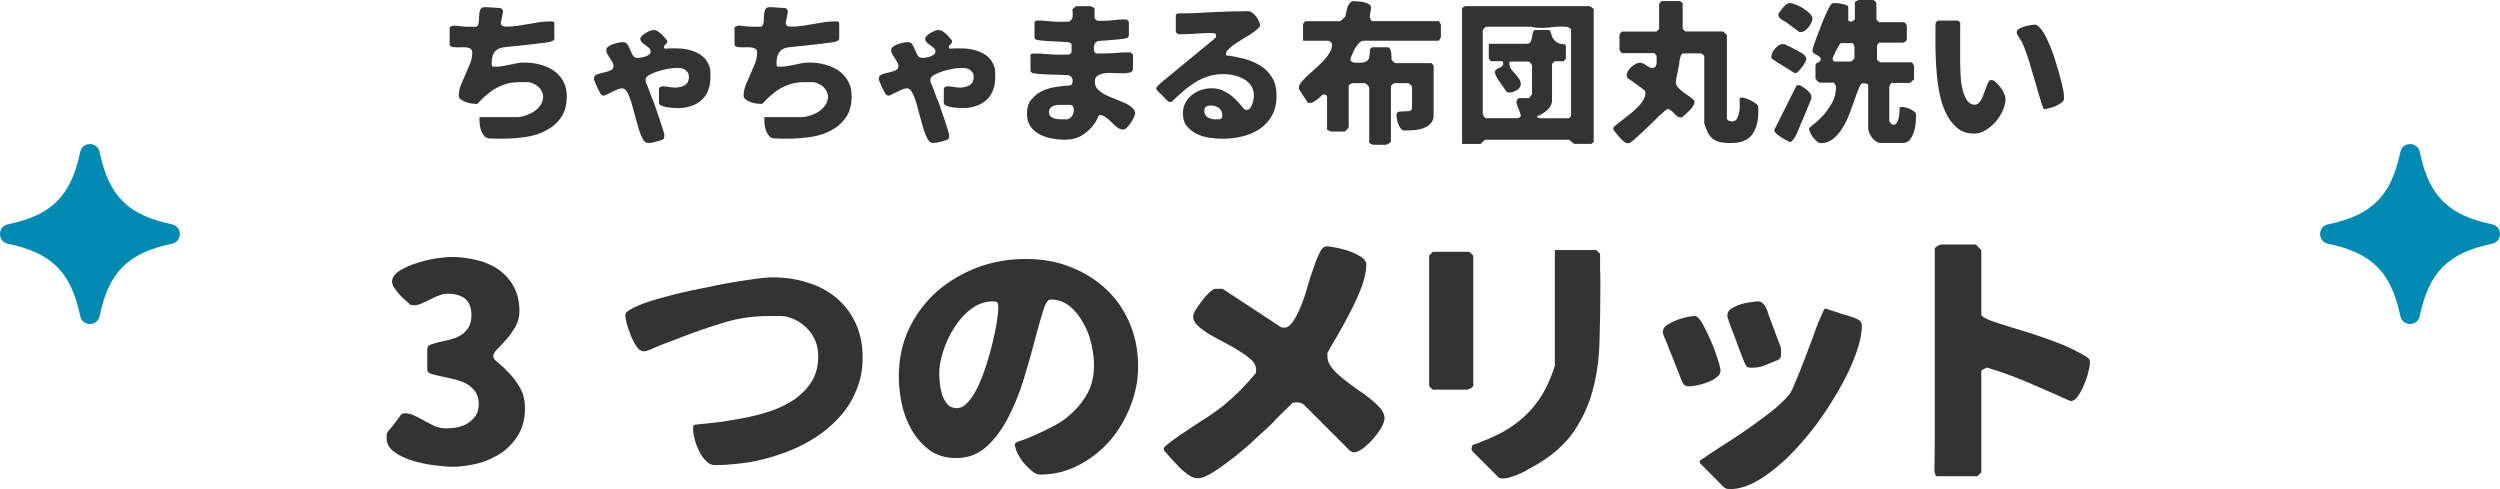
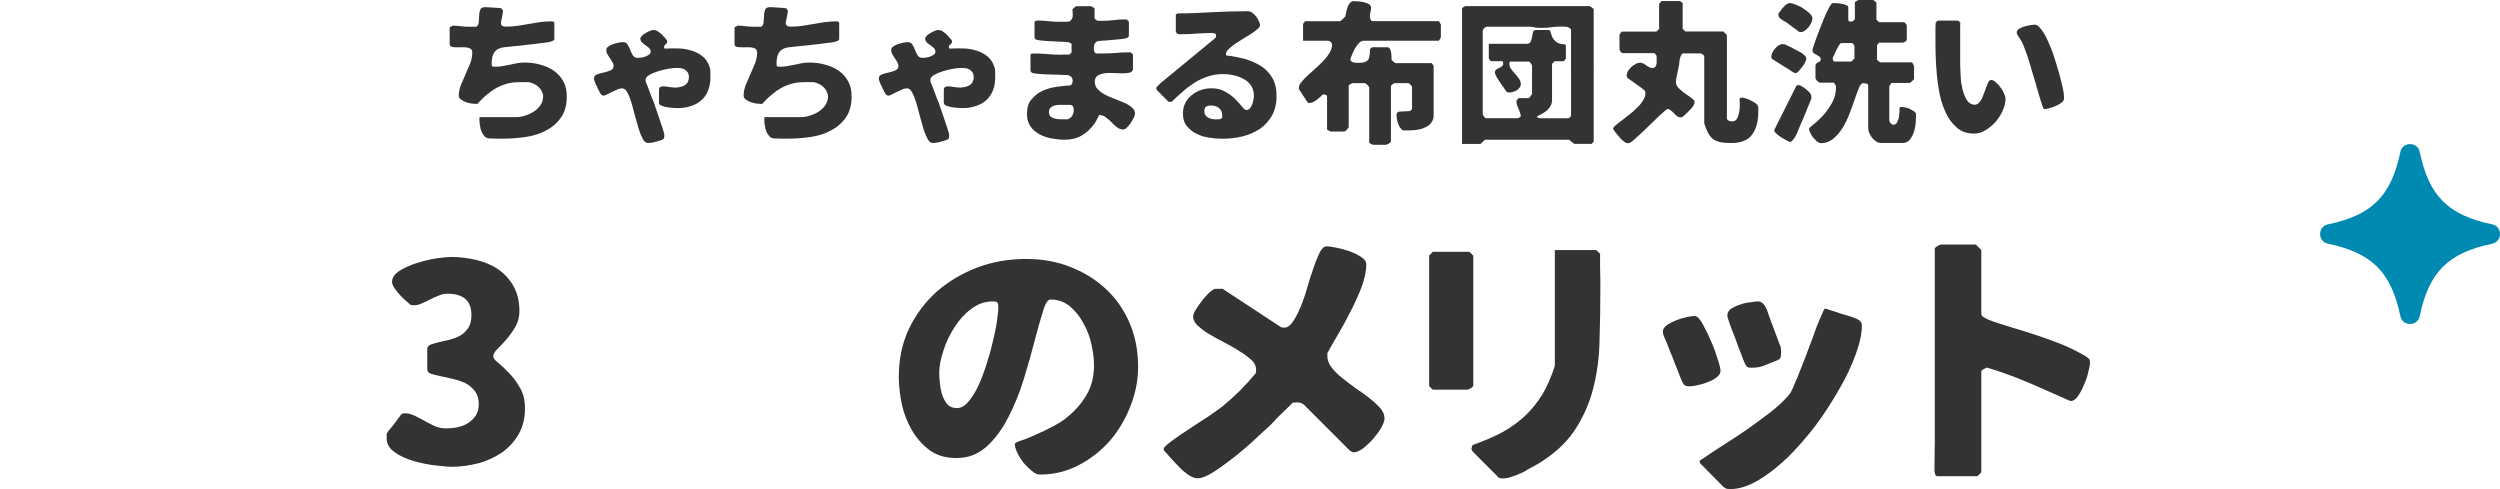
<svg xmlns="http://www.w3.org/2000/svg" viewBox="0 0 445.93 87.25">
  <defs>
    <style>.d{fill:#008ab2;}.e{fill:#333;}</style>
  </defs>
  <g id="a" />
  <g id="b">
    <g id="c">
      <g>
        <g>
          <path class="e" d="M85.51,21.08c0-.14,.05-.19,.19-.19h6.4c.49,0,1.02-.08,1.59-.28,.55-.16,1.07-.41,1.54-.71,.47-.3,.85-.69,1.18-1.15,.3-.47,.47-.96,.47-1.51,0-.33-.08-.63-.22-.91-.14-.3-.33-.55-.55-.77s-.47-.41-.77-.55c-.28-.14-.58-.25-.85-.33-.08,0-.19-.03-.33-.03h-1.32c-.88,0-1.65,.08-2.34,.25-.66,.19-1.32,.44-1.92,.77s-1.18,.74-1.73,1.21c-.58,.47-1.13,1.02-1.7,1.65h-.27c-.19,0-.44-.03-.77-.06-.33-.05-.66-.14-.99-.25-.33-.11-.63-.27-.91-.47-.25-.19-.38-.41-.38-.69,0-.63,.14-1.26,.38-1.9,.28-.66,.55-1.29,.83-1.92,.27-.66,.55-1.29,.82-1.92,.25-.63,.38-1.29,.38-1.98,0-.3-.11-.52-.3-.63-.19-.14-.44-.22-.74-.25-.3-.03-.63-.05-.99-.03s-.66,.03-.96,0c-.33,0-.55-.03-.74-.11-.19-.08-.3-.22-.3-.44v-2.94c0-.08,.11-.14,.27-.22,.19-.08,.28-.14,.28-.14h.08c.47,0,.96,.03,1.43,.11,.47,.05,.93,.08,1.4,.08h1.29c.28-.16,.41-.47,.44-.85,.03-.38,.05-.8,.08-1.18,0-.38,.08-.71,.19-1.02,.11-.28,.36-.44,.8-.44h.33c.08,0,.25,.03,.49,.03,.25,.03,.5,.03,.77,.05,.28,.03,.55,.03,.77,.05,.25,.03,.44,.03,.52,.05,.11,.06,.19,.14,.27,.25,.08,.14,.11,.25,.11,.38,0,.05,0,.08-.03,.08,0,.08-.03,.19-.06,.38-.03,.17-.05,.33-.11,.55-.03,.19-.05,.36-.11,.55-.03,.17-.05,.27-.08,.36,0,.33,.11,.55,.3,.63,.19,.08,.38,.11,.66,.11,.66,0,1.35-.05,2.01-.14,.66-.11,1.32-.22,1.98-.33,.66-.11,1.32-.22,1.98-.33,.66-.08,1.32-.14,1.98-.14,.11,0,.22,0,.38,.03,.17,.03,.25,.14,.25,.36v2.75c0,.14-.11,.27-.36,.36-.22,.11-.47,.19-.74,.22-.27,.05-.52,.08-.74,.11-.25,0-.36,.03-.36,.03-.22,.03-.55,.08-1.04,.14-.49,.05-.99,.11-1.51,.17-.52,.05-1.02,.11-1.48,.17-.47,.03-.74,.05-.91,.08-.66,.08-1.24,.14-1.73,.19-.49,.05-.93,.17-1.26,.38-.33,.19-.6,.5-.77,.88-.19,.41-.28,.99-.28,1.76,0,.25,.06,.38,.14,.41,.11,.03,.28,.05,.5,.05,.44,0,.88-.03,1.29-.11,.44-.08,.88-.16,1.32-.25,.44-.11,.85-.19,1.29-.27,.44-.08,.88-.11,1.35-.11,.93,0,1.84,.11,2.75,.36,.93,.25,1.73,.6,2.45,1.1,.69,.49,1.26,1.1,1.68,1.87,.44,.77,.63,1.68,.63,2.72,0,1.54-.36,2.8-1.04,3.76-.69,.99-1.59,1.76-2.67,2.31-1.07,.58-2.28,.96-3.6,1.15-1.35,.19-2.61,.3-3.88,.3h-1.29c-.27,0-.52,0-.77-.03h-.49c-.36,0-.69-.14-.91-.36-.22-.25-.41-.55-.58-.91-.14-.36-.22-.74-.27-1.13-.06-.38-.08-.71-.08-1.02v-.25Z" />
          <path class="e" d="M110.56,15.8c-.11,.05-.25,.08-.41,.14-.08,.06-.25,.11-.47,.22-.22,.11-.47,.22-.71,.33-.25,.14-.5,.25-.71,.36-.25,.11-.38,.17-.47,.19-.03,.03-.08,.03-.11,.03s-.05,0-.08-.03c-.03,0-.08-.03-.19-.05-.08-.05-.14-.11-.17-.11-.08-.11-.19-.27-.3-.49-.11-.22-.22-.47-.36-.71-.14-.27-.25-.55-.38-.82-.11-.25-.19-.5-.25-.71v-.11c0-.38,.17-.63,.55-.77,.36-.14,.74-.25,1.18-.33s.82-.22,1.21-.38c.36-.14,.55-.41,.55-.8,0-.25-.08-.5-.22-.71-.14-.25-.28-.47-.44-.71-.17-.22-.3-.44-.44-.69-.14-.22-.19-.47-.19-.74,0-.25,.11-.44,.36-.6,.25-.19,.52-.33,.85-.44,.33-.11,.66-.19,.99-.27,.33-.06,.6-.08,.77-.08,.38,0,.66,.14,.83,.44,.19,.3,.33,.6,.47,.96s.28,.66,.47,.96c.19,.3,.47,.44,.85,.44,.11,0,.3,0,.58-.05,.25-.03,.52-.08,.77-.17,.27-.11,.49-.22,.69-.36,.17-.14,.28-.33,.28-.52,0-.25-.11-.47-.28-.66-.19-.16-.41-.33-.63-.49-.25-.17-.47-.33-.63-.5-.19-.19-.3-.41-.3-.66,0-.17,.11-.36,.28-.52,.19-.19,.38-.36,.66-.49,.25-.17,.5-.3,.74-.38,.25-.11,.47-.17,.6-.17,.27,0,.52,.05,.77,.19,.22,.14,.44,.3,.66,.5,.19,.16,.38,.38,.58,.6,.17,.22,.33,.41,.47,.55,.03,.08,.03,.14,.03,.19,0,.22-.08,.38-.3,.55-.19,.14-.27,.33-.27,.55,0,.03,.03,.08,.05,.11,.05,.05,.08,.08,.14,.08,.77-.05,1.57-.05,2.42-.03s1.65,.17,2.39,.41c.77,.25,1.43,.6,2.01,1.1,.58,.52,.99,1.24,1.24,2.17v.27c0,.17,.03,.3,.03,.44v.74c0,.91-.14,1.7-.41,2.36-.27,.69-.66,1.26-1.18,1.73-.52,.47-1.13,.82-1.84,1.04-.69,.25-1.48,.38-2.36,.38-.11,0-.33-.03-.69-.03-.38-.03-.77-.05-1.15-.11-.41-.06-.77-.17-1.07-.28-.33-.14-.47-.3-.47-.52v-2.39c0-.16,.05-.3,.19-.41,.17-.08,.3-.14,.44-.14,.38,0,.77,.03,1.13,.11,.36,.05,.74,.11,1.15,.11,.27,0,.58-.03,.88-.11,.27-.05,.55-.17,.8-.3,.22-.14,.41-.33,.55-.58,.11-.25,.19-.52,.19-.88,0-.3-.05-.58-.19-.8-.14-.22-.3-.38-.52-.52-.19-.14-.44-.22-.69-.27-.25-.03-.52-.05-.8-.05-.3,0-.77,.05-1.4,.14-.63,.11-1.24,.25-1.84,.44-.61,.19-1.13,.41-1.59,.66-.47,.27-.69,.55-.69,.85,0,.19,0,.33,.03,.41,0,.08,.08,.22,.17,.44,.05,.08,.14,.27,.25,.6,.14,.33,.25,.69,.38,1.04,.14,.38,.28,.71,.41,1.04,.14,.33,.22,.52,.25,.6,.08,.19,.19,.55,.36,1.07,.19,.52,.36,1.07,.58,1.68,.19,.58,.36,1.15,.55,1.65,.17,.52,.27,.88,.33,1.1,0,.03,.03,.11,.03,.19v.17c0,.16-.03,.3-.05,.44-.03,.11-.14,.22-.33,.3-.38,.14-.82,.28-1.26,.38-.44,.14-.88,.19-1.32,.19-.33,0-.63-.25-.88-.71-.27-.5-.52-1.1-.74-1.81-.22-.74-.44-1.51-.66-2.34-.22-.82-.41-1.62-.63-2.33-.22-.74-.47-1.35-.74-1.84-.25-.47-.55-.71-.88-.71-.14,0-.28,0-.36,.06Z" />
          <path class="e" d="M136.32,21.08c0-.14,.05-.19,.19-.19h6.4c.49,0,1.02-.08,1.59-.28,.55-.16,1.07-.41,1.54-.71,.47-.3,.85-.69,1.18-1.15,.3-.47,.47-.96,.47-1.51,0-.33-.08-.63-.22-.91-.14-.3-.33-.55-.55-.77s-.47-.41-.77-.55c-.28-.14-.58-.25-.85-.33-.08,0-.19-.03-.33-.03h-1.32c-.88,0-1.65,.08-2.34,.25-.66,.19-1.32,.44-1.92,.77s-1.18,.74-1.73,1.21c-.58,.47-1.13,1.02-1.7,1.65h-.27c-.19,0-.44-.03-.77-.06-.33-.05-.66-.14-.99-.25-.33-.11-.63-.27-.91-.47-.25-.19-.38-.41-.38-.69,0-.63,.14-1.26,.38-1.9,.28-.66,.55-1.29,.83-1.92,.27-.66,.55-1.29,.82-1.92,.25-.63,.38-1.29,.38-1.98,0-.3-.11-.52-.3-.63-.19-.14-.44-.22-.74-.25-.3-.03-.63-.05-.99-.03s-.66,.03-.96,0c-.33,0-.55-.03-.74-.11-.19-.08-.3-.22-.3-.44v-2.94c0-.08,.11-.14,.27-.22,.19-.08,.28-.14,.28-.14h.08c.47,0,.96,.03,1.43,.11,.47,.05,.93,.08,1.4,.08h1.29c.28-.16,.41-.47,.44-.85,.03-.38,.05-.8,.08-1.18,0-.38,.08-.71,.19-1.02,.11-.28,.36-.44,.8-.44h.33c.08,0,.25,.03,.49,.03,.25,.03,.5,.03,.77,.05,.28,.03,.55,.03,.77,.05,.25,.03,.44,.03,.52,.05,.11,.06,.19,.14,.27,.25,.08,.14,.11,.25,.11,.38,0,.05,0,.08-.03,.08,0,.08-.03,.19-.06,.38-.03,.17-.05,.33-.11,.55-.03,.19-.05,.36-.11,.55-.03,.17-.05,.27-.08,.36,0,.33,.11,.55,.3,.63,.19,.08,.38,.11,.66,.11,.66,0,1.35-.05,2.01-.14,.66-.11,1.32-.22,1.98-.33,.66-.11,1.32-.22,1.98-.33,.66-.08,1.32-.14,1.98-.14,.11,0,.22,0,.38,.03,.17,.03,.25,.14,.25,.36v2.75c0,.14-.11,.27-.36,.36-.22,.11-.47,.19-.74,.22-.27,.05-.52,.08-.74,.11-.25,0-.36,.03-.36,.03-.22,.03-.55,.08-1.04,.14-.49,.05-.99,.11-1.51,.17-.52,.05-1.02,.11-1.48,.17-.47,.03-.74,.05-.91,.08-.66,.08-1.24,.14-1.73,.19-.49,.05-.93,.17-1.26,.38-.33,.19-.6,.5-.77,.88-.19,.41-.28,.99-.28,1.76,0,.25,.06,.38,.14,.41,.11,.03,.28,.05,.5,.05,.44,0,.88-.03,1.29-.11,.44-.08,.88-.16,1.32-.25,.44-.11,.85-.19,1.29-.27,.44-.08,.88-.11,1.35-.11,.93,0,1.84,.11,2.75,.36,.93,.25,1.73,.6,2.45,1.1,.69,.49,1.26,1.1,1.68,1.87,.44,.77,.63,1.68,.63,2.72,0,1.54-.36,2.8-1.04,3.76-.69,.99-1.59,1.76-2.67,2.31-1.07,.58-2.28,.96-3.6,1.15-1.35,.19-2.61,.3-3.88,.3h-1.29c-.27,0-.52,0-.77-.03h-.49c-.36,0-.69-.14-.91-.36-.22-.25-.41-.55-.58-.91-.14-.36-.22-.74-.27-1.13-.06-.38-.08-.71-.08-1.02v-.25Z" />
          <path class="e" d="M161.37,15.8c-.11,.05-.25,.08-.41,.14-.08,.06-.25,.11-.47,.22-.22,.11-.47,.22-.71,.33-.25,.14-.5,.25-.71,.36-.25,.11-.38,.17-.47,.19-.03,.03-.08,.03-.11,.03s-.05,0-.08-.03c-.03,0-.08-.03-.19-.05-.08-.05-.14-.11-.17-.11-.08-.11-.19-.27-.3-.49-.11-.22-.22-.47-.36-.71-.14-.27-.25-.55-.38-.82-.11-.25-.19-.5-.25-.71v-.11c0-.38,.17-.63,.55-.77,.36-.14,.74-.25,1.18-.33s.82-.22,1.21-.38c.36-.14,.55-.41,.55-.8,0-.25-.08-.5-.22-.71-.14-.25-.28-.47-.44-.71-.17-.22-.3-.44-.44-.69-.14-.22-.19-.47-.19-.74,0-.25,.11-.44,.36-.6,.25-.19,.52-.33,.85-.44,.33-.11,.66-.19,.99-.27,.33-.06,.6-.08,.77-.08,.38,0,.66,.14,.82,.44,.19,.3,.33,.6,.47,.96s.28,.66,.47,.96c.19,.3,.47,.44,.85,.44,.11,0,.3,0,.58-.05,.25-.03,.52-.08,.77-.17,.27-.11,.49-.22,.69-.36,.17-.14,.28-.33,.28-.52,0-.25-.11-.47-.28-.66-.19-.16-.41-.33-.63-.49-.25-.17-.47-.33-.63-.5-.19-.19-.3-.41-.3-.66,0-.17,.11-.36,.28-.52,.19-.19,.38-.36,.66-.49,.25-.17,.5-.3,.74-.38,.25-.11,.47-.17,.6-.17,.27,0,.52,.05,.77,.19,.22,.14,.44,.3,.66,.5,.19,.16,.38,.38,.58,.6,.17,.22,.33,.41,.47,.55,.03,.08,.03,.14,.03,.19,0,.22-.08,.38-.3,.55-.19,.14-.27,.33-.27,.55,0,.03,.03,.08,.05,.11,.05,.05,.08,.08,.14,.08,.77-.05,1.57-.05,2.42-.03s1.65,.17,2.39,.41c.77,.25,1.43,.6,2.01,1.1,.58,.52,.99,1.24,1.24,2.17v.27c0,.17,.03,.3,.03,.44v.74c0,.91-.14,1.7-.41,2.36-.27,.69-.66,1.26-1.18,1.73-.52,.47-1.13,.82-1.84,1.04-.69,.25-1.48,.38-2.36,.38-.11,0-.33-.03-.69-.03-.38-.03-.77-.05-1.15-.11-.41-.06-.77-.17-1.07-.28-.33-.14-.47-.3-.47-.52v-2.39c0-.16,.05-.3,.19-.41,.17-.08,.3-.14,.44-.14,.38,0,.77,.03,1.13,.11,.36,.05,.74,.11,1.15,.11,.27,0,.58-.03,.88-.11,.27-.05,.55-.17,.8-.3,.22-.14,.41-.33,.55-.58,.11-.25,.19-.52,.19-.88,0-.3-.05-.58-.19-.8-.14-.22-.3-.38-.52-.52-.19-.14-.44-.22-.69-.27-.25-.03-.52-.05-.8-.05-.3,0-.77,.05-1.4,.14-.63,.11-1.24,.25-1.84,.44-.61,.19-1.13,.41-1.59,.66-.47,.27-.69,.55-.69,.85,0,.19,0,.33,.03,.41,0,.08,.08,.22,.17,.44,.05,.08,.14,.27,.25,.6,.14,.33,.25,.69,.38,1.04,.14,.38,.28,.71,.41,1.04,.14,.33,.22,.52,.25,.6,.08,.19,.19,.55,.36,1.07,.19,.52,.36,1.07,.58,1.68,.19,.58,.36,1.15,.55,1.65,.17,.52,.27,.88,.33,1.1,0,.03,.03,.11,.03,.19v.17c0,.16-.03,.3-.05,.44-.03,.11-.14,.22-.33,.3-.38,.14-.82,.28-1.26,.38-.44,.14-.88,.19-1.32,.19-.33,0-.63-.25-.88-.71-.27-.5-.52-1.1-.74-1.81-.22-.74-.44-1.51-.66-2.34-.22-.82-.41-1.62-.63-2.33-.22-.74-.47-1.35-.74-1.84-.25-.47-.55-.71-.88-.71-.14,0-.28,0-.36,.06Z" />
          <path class="e" d="M184,17.75c.5-.66,1.13-1.15,1.87-1.51,.77-.36,1.59-.6,2.5-.74,.88-.14,1.76-.22,2.58-.27,.17-.08,.25-.22,.3-.38,.06-.17,.08-.3,.08-.44,0-.55-.3-.91-.93-1.02-.19,0-.49-.03-.96-.03-.47-.03-.96-.05-1.51-.05-.52-.03-1.04-.05-1.51-.05-.47-.03-.77-.06-.96-.06-.06,0-.17-.03-.3-.03-.14-.03-.27-.03-.41-.05s-.25-.03-.36-.05c-.11-.03-.17-.03-.22-.03-.05-.03-.11-.08-.22-.17-.11-.11-.14-.17-.14-.22v-2.75c0-.19,.06-.3,.22-.33,.17-.03,.28-.03,.38-.03,.8,0,1.62,.03,2.42,.11,.8,.08,1.59,.11,2.42,.11,.11,0,.25,0,.41-.03h1.1l.38-.38v-1.46c0-.08-.08-.17-.28-.25s-.27-.11-.27-.11c-.14-.03-.36-.03-.66-.05-.33,0-.66-.03-.99-.05-.36-.03-.69-.03-.99-.05-.33-.03-.55-.03-.66-.03s-.27,0-.47-.03c-.22-.03-.44-.03-.63-.05-.22-.03-.41-.03-.58-.05-.19-.03-.3-.03-.36-.06-.14-.03-.3-.05-.47-.11-.16-.08-.25-.22-.25-.44V3.85s.05-.03,.14-.08c.08-.05,.17-.08,.22-.08h.05c.06-.03,.08-.03,.11-.03,.63,0,1.26,.03,1.92,.11,.63,.08,1.29,.11,1.95,.11h.91c.19,0,.38,0,.55-.03h.36c.38-.28,.58-.58,.6-.93s0-.8-.05-1.26c.05-.05,.17-.17,.33-.3,.17-.17,.3-.25,.41-.25h2.56s.08,.03,.16,.08c.08,.03,.17,.08,.22,.11,.03,.03,.08,.05,.16,.11,.06,.03,.11,.05,.11,.08v1.81l.44,.38s.17,0,.38,.03h.58c.66,0,1.29-.03,1.92-.11,.63-.08,1.29-.14,1.92-.14,.08,0,.17,0,.3,.03h.22l.36,.36v2.58s-.03,.08-.14,.19c-.11,.11-.17,.17-.22,.17-.05,.03-.19,.05-.47,.11-.3,.03-.49,.08-.63,.08-.17,.03-.44,.05-.82,.08-.36,.03-.77,.05-1.21,.11-.41,.03-.82,.08-1.21,.08-.38,.03-.66,.05-.8,.08-.27,.08-.47,.25-.58,.44-.11,.22-.17,.44-.17,.74,0,.17,0,.36,.06,.55,.03,.22,.14,.38,.33,.47h1.37c.71,0,1.43-.03,2.14-.08,.71-.08,1.4-.11,2.12-.11h.58l.38,.38v2.56c0,.33-.19,.55-.52,.66-.33,.08-.77,.14-1.26,.14s-1.04-.03-1.62-.05c-.58-.03-1.13-.03-1.62,.03-.52,.08-.93,.22-1.29,.44-.33,.22-.5,.58-.5,1.07,0,.52,.17,.99,.52,1.35s.8,.69,1.35,.99c.55,.28,1.13,.52,1.73,.74,.6,.25,1.18,.47,1.73,.71,.55,.25,.99,.52,1.32,.85,.36,.3,.52,.63,.52,1.04,0,.16-.05,.41-.22,.74-.14,.3-.33,.6-.52,.93-.22,.3-.44,.58-.69,.82s-.47,.36-.66,.36c-.41,0-.77-.14-1.13-.41-.33-.25-.66-.55-.96-.88-.33-.33-.66-.63-1.02-.88-.33-.27-.71-.41-1.13-.41-.08,0-.22,.25-.41,.69-.22,.47-.55,.96-1.02,1.51-.47,.55-1.07,1.04-1.84,1.51-.77,.44-1.76,.69-2.94,.69-.74,0-1.51-.08-2.31-.22-.77-.14-1.51-.38-2.17-.74-.66-.36-1.21-.83-1.62-1.4-.41-.6-.63-1.35-.63-2.25,0-1.07,.25-1.92,.77-2.56Zm3.35,2.97c.14,.17,.36,.27,.58,.36,.25,.08,.5,.14,.74,.17,.28,0,.52,.03,.71,.03h1.02c.38-.11,.66-.33,.85-.63,.19-.33,.28-.63,.28-.99,0-.22-.03-.38-.08-.55-.03-.17-.19-.3-.49-.41h-2.06c-.3,.03-.58,.05-.85,.14-.25,.06-.47,.19-.66,.38s-.28,.44-.28,.77,.08,.58,.25,.74Z" />
          <path class="e" d="M211.43,18.36c.27-.55,.66-1.02,1.15-1.4,.47-.38,1.02-.69,1.65-.91s1.26-.3,1.9-.3c.91,0,1.73,.19,2.42,.61,.69,.38,1.29,.82,1.79,1.32s.91,.96,1.21,1.35c.33,.41,.58,.6,.74,.6,.28,0,.47-.11,.66-.3,.16-.22,.3-.44,.41-.71,.11-.27,.17-.55,.22-.85,.05-.28,.08-.52,.08-.71,0-.71-.19-1.32-.52-1.81-.36-.5-.8-.91-1.35-1.18-.55-.3-1.15-.52-1.81-.66-.66-.14-1.24-.19-1.81-.19-.96,0-1.87,.14-2.69,.41-.82,.28-1.62,.63-2.36,1.1-.74,.47-1.46,.99-2.12,1.59-.69,.58-1.35,1.21-2.01,1.84h-.55l-2.01-2.01c-.05-.03-.08-.11-.14-.19-.03-.11-.05-.16-.05-.16,0-.06,.03-.11,.05-.19,.06-.11,.08-.17,.14-.19,.05-.06,.17-.17,.36-.36s.3-.33,.38-.36l9.34-7.69c.17-.14,.27-.25,.33-.3,.03-.05,.06-.19,.06-.36,0-.25-.08-.38-.28-.41s-.41-.05-.6-.05c-.88,0-1.76,.05-2.64,.11-.88,.08-1.76,.11-2.64,.11h-.38c-.17-.03-.25-.03-.27-.03l-.36-.36V2.58l.36-.19c2.01,0,4.09-.08,6.21-.22,2.12-.11,4.23-.17,6.29-.17,.27,0,.52,.08,.74,.25,.25,.17,.47,.36,.66,.61,.19,.22,.36,.49,.49,.77,.14,.3,.22,.55,.28,.77,.03,.22-.11,.47-.38,.71-.28,.27-.66,.55-1.1,.85-.44,.28-.93,.6-1.48,.91-.52,.33-1.04,.66-1.51,.96-.44,.3-.82,.63-1.13,.93-.33,.3-.47,.58-.47,.85,0,.08,0,.17,.03,.28,1.1,.11,2.17,.33,3.24,.6,1.07,.3,2.03,.71,2.91,1.26,.85,.52,1.54,1.24,2.06,2.12,.52,.85,.77,1.95,.77,3.27s-.28,2.53-.82,3.49c-.55,.96-1.29,1.76-2.2,2.39-.93,.6-1.95,1.04-3.1,1.32-1.15,.28-2.34,.41-3.52,.41-.71,0-1.51-.06-2.34-.19-.83-.11-1.59-.33-2.28-.69-.69-.33-1.26-.8-1.73-1.37-.49-.58-.71-1.32-.71-2.25,0-.71,.14-1.35,.44-1.9Zm3.6,2.2c.11,.19,.3,.33,.5,.44,.22,.11,.44,.19,.66,.22,.25,.06,.47,.08,.69,.08,.06,0,.19,0,.38-.03h.36c.19-.08,.3-.17,.36-.3,.03-.14,.03-.25,.03-.41,0-.52-.17-.93-.55-1.26-.36-.3-.8-.47-1.32-.47h-.36c-.19,.03-.3,.03-.36,.06-.3,.11-.47,.25-.52,.41-.05,.16-.08,.36-.08,.6s.08,.47,.22,.66Z" />
          <path class="e" d="M235.93,16.87c-.11,.08-.22,.19-.38,.36l-.58,.5c-.22,.16-.44,.3-.66,.44-.25,.14-.47,.19-.69,.19h-.28s-.08-.08-.17-.22c-.05-.08-.14-.22-.3-.44-.14-.19-.28-.41-.44-.66-.14-.22-.3-.44-.41-.63-.14-.22-.25-.36-.3-.47,0,0-.03-.05-.03-.16v-.19c0-.28,.14-.58,.44-.93,.27-.36,.63-.74,1.07-1.15,.44-.41,.93-.85,1.43-1.29,.52-.47,.99-.91,1.43-1.37,.44-.47,.8-.93,1.1-1.43,.3-.5,.44-.96,.44-1.43,0-.19-.08-.36-.22-.5-.17-.14-.33-.22-.55-.22h-4.4v-3.02l.38-.47h6.21s.08-.03,.17-.11c.08-.06,.17-.11,.22-.17l.28-.28c.14-.17,.25-.25,.27-.27,.05-.19,.11-.44,.17-.74,.05-.3,.14-.6,.22-.91,.11-.3,.25-.55,.44-.77,.19-.22,.41-.33,.69-.33,.17,0,.44,.03,.77,.05,.36,.03,.69,.08,1.02,.14,.36,.08,.66,.22,.91,.36,.25,.17,.38,.36,.38,.6,0,.27-.03,.52-.11,.77-.05,.25-.11,.49-.11,.74,0,.14,.06,.33,.11,.55,.08,.25,.22,.36,.47,.36h11.71s.05,.03,.11,.11c.03,.08,.08,.14,.08,.17,.05,.05,.08,.14,.14,.22,.03,.11,.05,.14,.05,.14v2.2s-.03,.05-.05,.16c-.05,.11-.08,.17-.14,.22,0,.05-.05,.08-.08,.16-.06,.08-.11,.11-.11,.11h-13.36c-.33,0-.63,.14-.88,.44-.27,.28-.49,.6-.71,.96-.19,.38-.38,.74-.5,1.07-.14,.36-.25,.6-.3,.71v.11c0,.19,.05,.33,.19,.41,.11,.11,.25,.17,.41,.19s.33,.05,.49,.05h.47c.44,0,.8-.05,1.04-.14,.22-.08,.41-.22,.55-.38,.14-.19,.22-.44,.25-.74,.05-.3,.08-.69,.08-1.15l.36-.36h2.75c.22,0,.38,.11,.5,.36,.08,.22,.17,.47,.19,.74,.03,.27,.05,.52,.05,.74v.36s.03,.06,.08,.11c.08,.08,.14,.14,.22,.22,.08,.08,.17,.17,.25,.22,.11,.05,.17,.08,.17,.08h6.43l.36,.47v8.79c0,.58-.14,1.04-.47,1.43-.3,.36-.69,.63-1.15,.82-.47,.22-.96,.33-1.51,.41-.52,.05-1.02,.08-1.46,.08h-.91c-.38-.27-.69-.71-.85-1.26-.19-.55-.27-1.04-.27-1.51,0-.33,.17-.52,.44-.58,.3-.03,.6-.05,.93-.05,.36,0,.66-.03,.96-.06,.27-.05,.44-.25,.44-.58v-3.65c0-.14-.08-.28-.28-.47-.16-.17-.3-.27-.47-.27h-2.36c-.08,0-.22,.08-.41,.22-.17,.14-.25,.25-.25,.33v9.89s-.06,.08-.17,.17c-.14,.08-.22,.17-.28,.22-.05,.03-.14,.06-.22,.08-.11,.05-.17,.08-.17,.08h-2.36s-.08-.03-.17-.08c-.08-.03-.16-.06-.22-.08-.03-.03-.08-.08-.17-.11-.05-.06-.11-.08-.11-.08V15.58s-.03-.06-.11-.17c-.05-.08-.11-.17-.16-.19-.06-.08-.14-.17-.25-.25-.11-.08-.22-.14-.3-.14h-2.2s-.05,.03-.14,.08c-.08,.03-.17,.08-.22,.11-.03,.03-.08,.05-.17,.11-.08,.03-.11,.06-.11,.08v7.5s-.05,.05-.11,.17c-.08,.08-.14,.17-.17,.19-.05,.08-.14,.17-.25,.25-.11,.08-.19,.14-.3,.14h-2.39s-.03-.03-.14-.08c-.11-.03-.17-.08-.22-.11s-.11-.05-.17-.08c-.08-.06-.11-.08-.11-.11v-5.85c0-.14-.08-.25-.22-.3-.16-.06-.3-.08-.41-.08-.08,0-.14,0-.19,.03Z" />
          <path class="e" d="M260.8,1.48s.03-.05,.08-.08c.03-.05,.08-.08,.11-.11,.03-.03,.11-.08,.19-.11,.11-.05,.17-.08,.17-.08h22.18c.08,0,.22,.08,.44,.25,.19,.14,.3,.25,.3,.3V25.28l-.38,.38h-3.11l-.91-.74h-14.84c-.08,0-.17,.03-.27,.11-.08,.08-.19,.17-.28,.25-.08,.08-.17,.17-.25,.25-.05,.05-.11,.11-.14,.14h-3.3V1.48Zm4.4,3.3c-.14,0-.3,.08-.47,.25-.16,.19-.25,.33-.25,.47v14.84c0,.08,.08,.25,.22,.44,.14,.19,.25,.3,.33,.3h5.66c.11,0,.22-.06,.36-.14,.14-.11,.22-.19,.22-.3,0-.05,0-.08-.03-.11-.03-.17-.08-.36-.17-.58-.08-.22-.17-.44-.25-.66-.11-.22-.19-.44-.25-.66-.05-.22-.08-.41-.08-.58,0-.05,0-.08,.03-.08,.03-.08,.11-.17,.19-.3,.11-.11,.17-.17,.17-.17h1.84s.03-.05,.14-.16c.08-.14,.17-.22,.22-.3,.03-.03,.08-.08,.14-.19,.05-.08,.05-.17,.05-.17v-4.95c0-.08-.08-.22-.22-.44-.17-.19-.27-.3-.33-.3h-3.3c-.11,0-.16,.05-.19,.14v.22c0,.36,.11,.69,.33,.99,.19,.27,.44,.55,.69,.82,.25,.28,.49,.58,.69,.88,.22,.27,.33,.63,.33,.99,0,.22-.08,.41-.22,.6-.14,.19-.3,.36-.52,.47-.22,.14-.44,.22-.69,.3-.22,.08-.44,.11-.61,.11-.11,0-.19-.03-.27-.05-.05-.03-.17-.05-.27-.14-.06-.11-.19-.3-.41-.6-.22-.3-.44-.63-.69-.99s-.47-.69-.66-1.04c-.17-.33-.28-.58-.28-.77,0-.22,.08-.38,.22-.5,.17-.11,.33-.22,.52-.3,.22-.11,.38-.19,.52-.3,.14-.11,.22-.25,.22-.44,0-.05,0-.14-.03-.27-.03-.14-.08-.19-.17-.19h-2.01l-.36-.47v-2.64h6.76c.36,0,.6-.14,.71-.38s.19-.55,.25-.85c.03-.3,.11-.6,.17-.85,.08-.27,.25-.38,.52-.38h2.2c.22,0,.36,.11,.41,.36s.17,.55,.28,.85c.14,.33,.36,.6,.69,.88,.3,.27,.85,.44,1.57,.47l.19,.19v2.36l-.38,.47h-1.65l-.44,.47v6.4c0,.41-.08,.77-.25,1.07-.17,.3-.38,.58-.63,.8-.25,.22-.55,.41-.85,.61-.33,.16-.63,.33-.93,.47-.03,.03-.03,.05-.03,.08,0,.06,0,.08,.03,.08,.03,.03,.11,.08,.27,.11,.14,.06,.25,.08,.28,.08h4.95c.11,0,.25-.06,.36-.17,.14-.14,.19-.25,.19-.38V5.33c0-.11-.08-.22-.3-.36-.19-.11-.36-.16-.44-.19h-.22c-.11-.03-.22-.03-.36-.03h-.6c-.55,0-1.1,.03-1.62,.11-.52,.08-1.04,.11-1.59,.11-.38,0-.71,0-.99-.03-.3-.03-.63-.08-1.02-.17h-7.89Z" />
          <path class="e" d="M287.76,22.92c0-.17,.14-.36,.44-.58,.27-.25,.63-.52,1.04-.82,.44-.33,.88-.69,1.37-1.07,.5-.38,.96-.8,1.37-1.21,.44-.41,.8-.85,1.07-1.29,.3-.44,.44-.88,.44-1.29,0-.25-.03-.41-.08-.47-.08-.08-.25-.22-.49-.41-.11-.08-.27-.19-.52-.38-.22-.17-.49-.36-.77-.55-.27-.22-.52-.38-.77-.55-.25-.17-.41-.27-.52-.36-.03,0-.06-.08-.11-.17-.03-.11-.05-.17-.05-.19-.03,0-.03-.05-.03-.11,0-.25,.08-.5,.22-.77,.17-.28,.36-.5,.6-.74,.25-.22,.49-.41,.8-.55,.27-.17,.52-.22,.77-.22,.19,0,.38,.03,.58,.14,.19,.11,.36,.19,.52,.33,.16,.11,.33,.22,.52,.3,.19,.11,.38,.17,.6,.17,.19,0,.36-.05,.47-.19,.11-.11,.19-.25,.22-.41,.05-.17,.05-.33,.05-.55v-.85c-.03-.14-.03-.22-.03-.22l-.36-.44h-5.69c-.11,0-.22-.08-.36-.27-.11-.17-.19-.3-.19-.38v-2.56c0-.08,.08-.22,.19-.38,.14-.17,.25-.25,.36-.25h6.05l.47-.47V.74s.03-.06,.08-.17c.08-.08,.14-.17,.19-.19,0-.03,.03-.08,.08-.11,.05-.05,.08-.08,.08-.08h3.3l.47,.36V5.14l.47,.47h6.76l.66,.63v14.84c0,.22,.14,.38,.38,.47,.22,.08,.41,.11,.55,.11,.41,0,.69-.17,.88-.5,.16-.33,.3-.71,.38-1.15,.08-.44,.11-.85,.11-1.29s-.03-.74-.03-.93c-.03-.19,.03-.3,.14-.33,.11-.03,.22-.05,.33-.05,.08,0,.17,0,.28,.03,.11,.03,.27,.11,.52,.17,.25,.08,.5,.19,.77,.33,.25,.11,.5,.27,.74,.44,.22,.17,.41,.33,.52,.52,0,.05,.03,.25,.03,.49v.52c0,1.73-.36,3.11-1.1,4.09-.71,1.02-1.98,1.51-3.76,1.51-.8,0-1.43-.05-1.95-.16-.49-.11-.91-.3-1.26-.55-.36-.28-.63-.63-.88-1.07-.25-.47-.47-1.02-.69-1.73V10.08c0-.11-.08-.22-.25-.36-.17-.14-.27-.19-.38-.19h-3.13c-.14,0-.25,.11-.36,.3-.11,.22-.16,.44-.22,.66-.05,.25-.11,.47-.11,.69-.03,.22-.03,.36-.03,.36-.03,.08-.06,.25-.11,.52-.05,.27-.11,.55-.17,.85-.08,.3-.14,.6-.19,.88-.05,.28-.08,.44-.08,.5v.14c-.03,.05-.03,.11-.03,.17,0,.36,.14,.69,.38,.99,.27,.3,.58,.58,.93,.85,.36,.27,.74,.52,1.1,.77,.38,.25,.69,.52,.91,.77v.27c0,.22-.11,.5-.33,.8-.22,.3-.47,.58-.74,.83-.25,.27-.52,.49-.74,.69-.22,.22-.36,.3-.38,.33-.08,.03-.19,.03-.27,.03-.27,0-.49-.08-.66-.22-.19-.17-.38-.33-.55-.52-.19-.19-.36-.36-.55-.49-.17-.17-.38-.25-.63-.25-.05,0-.22,.14-.5,.38-.27,.22-.6,.55-1.04,.93-.41,.41-.85,.82-1.35,1.32s-.99,.96-1.46,1.4c-.47,.44-.91,.85-1.32,1.21-.41,.38-.74,.63-1.02,.8-.03,0-.11,0-.19,.03-.11,.03-.17,.03-.19,.03-.19,0-.44-.11-.69-.33-.27-.19-.52-.44-.74-.71-.25-.27-.47-.55-.69-.82-.19-.27-.36-.47-.44-.58-.03-.05-.03-.11-.03-.17Z" />
          <path class="e" d="M316.01,10.42c-.03-.05-.05-.17-.05-.3,0-.22,.05-.47,.16-.71,.14-.25,.28-.5,.47-.71,.22-.25,.41-.44,.63-.58,.25-.16,.47-.25,.66-.25,.06,0,.11,.03,.25,.03h.22c.08,.06,.22,.11,.44,.22,.19,.08,.44,.19,.66,.3,.22,.14,.44,.25,.66,.36,.19,.11,.36,.19,.44,.22,.08,.05,.22,.14,.44,.25,.19,.08,.38,.19,.55,.33,.19,.14,.33,.27,.47,.41,.11,.17,.19,.3,.19,.47,0,.14-.08,.36-.22,.66-.14,.3-.33,.58-.55,.85-.22,.27-.41,.52-.63,.74-.19,.22-.38,.33-.52,.33h-.11s-.05-.06-.17-.08c-.11-.05-.17-.08-.19-.11-.14-.06-.36-.22-.69-.44-.33-.19-.69-.41-1.07-.66-.36-.22-.71-.44-1.04-.66-.33-.19-.58-.36-.69-.44-.16-.08-.27-.14-.3-.22Zm4.34,4.97c.05-.11,.11-.17,.19-.17,.08-.03,.17-.03,.28-.03,.08,0,.16,0,.27,.03,.14,.08,.3,.19,.55,.33,.22,.14,.44,.3,.66,.5s.41,.38,.58,.58c.14,.22,.22,.44,.22,.69v.28c-.08,.17-.19,.44-.36,.88-.19,.41-.36,.85-.55,1.35-.22,.47-.38,.91-.55,1.32-.19,.41-.3,.69-.38,.85-.11,.25-.22,.5-.33,.8-.11,.3-.25,.63-.38,.93-.14,.33-.3,.6-.49,.91-.19,.27-.38,.49-.61,.66-.03,.03-.05,.03-.08,.03-.11,0-.33-.08-.66-.27-.36-.17-.69-.38-1.04-.6-.36-.22-.66-.47-.91-.71-.25-.25-.33-.47-.25-.63l3.85-7.69Zm-3.11-13c.08-.11,.22-.27,.36-.47,.17-.22,.3-.44,.5-.63,.16-.19,.36-.36,.55-.52,.19-.14,.38-.22,.58-.22,.25,0,.6,.08,1.07,.27,.44,.17,.91,.38,1.35,.69,.44,.27,.82,.58,1.15,.88,.33,.33,.49,.63,.49,.93,0,.22-.08,.44-.19,.71-.14,.27-.3,.55-.49,.8-.19,.22-.41,.44-.66,.63-.22,.17-.47,.25-.69,.25h-.17c-.11,0-.17-.03-.19-.03-.08-.05-.22-.17-.41-.33-.22-.17-.44-.33-.69-.49-.25-.19-.47-.36-.66-.5-.22-.17-.36-.27-.44-.33-.11-.08-.22-.17-.38-.22-.17-.08-.33-.19-.5-.3-.17-.11-.3-.25-.44-.38-.11-.17-.17-.3-.17-.47,0-.08,0-.19,.03-.28Zm6.21,19.81c.52-.38,1.07-.88,1.68-1.54,.58-.63,1.13-1.4,1.62-2.25,.49-.85,.74-1.81,.74-2.86,0-.14,0-.22-.03-.25-.03-.03-.08-.11-.17-.27-.03-.03-.06-.08-.08-.17-.05-.05-.08-.11-.08-.11h-2.58s-.06-.03-.14-.11c-.11-.08-.17-.14-.22-.17-.08-.05-.17-.14-.22-.25-.08-.11-.14-.22-.14-.3v-2.2c0-.17,.05-.27,.14-.38,.08-.08,.19-.14,.3-.19,.11-.05,.25-.14,.33-.19,.11-.08,.17-.19,.17-.33,0-.22-.08-.38-.22-.52-.17-.11-.36-.22-.52-.33-.19-.08-.36-.19-.52-.3-.14-.14-.22-.27-.22-.49,0-.05,.05-.3,.19-.74,.17-.44,.33-.99,.55-1.59,.25-.6,.5-1.29,.77-2.01,.27-.71,.55-1.37,.82-1.98,.28-.61,.52-1.13,.74-1.51,.25-.41,.44-.6,.58-.6h.6c.3,.03,.6,.05,.93,.11,.33,.06,.6,.14,.85,.25,.25,.08,.36,.22,.36,.38V3.68s.05,.03,.14,.08c.08,.03,.16,.05,.22,.08,0,.03,.05,.03,.11,.03,.11,0,.28-.06,.44-.17,.19-.14,.27-.25,.27-.41V.38s.03-.05,.11-.08c.08-.05,.11-.08,.16-.11,.06-.03,.11-.08,.22-.11l.16-.08h2.56c.08,0,.22,.08,.38,.22,.17,.14,.25,.25,.25,.33V3.49l.47,.47h4.4c.11,0,.22,.08,.36,.25,.11,.17,.19,.3,.19,.38v2.39c0,.16-.08,.3-.27,.44-.17,.11-.33,.19-.47,.19h-4.21l-.36,.47v2.56l.06,.06c.05,.05,.11,.11,.11,.14,.05,.03,.14,.08,.22,.17,.08,.05,.14,.11,.17,.11h5.66s.05,.03,.11,.11c.03,.06,.05,.11,.08,.17s.08,.11,.11,.22c.05,.08,.08,.14,.08,.14v2.39s-.05,.05-.17,.14l-.22,.22s-.11,.08-.19,.17c-.11,.08-.17,.11-.17,.11h-3.3s-.03,.06-.05,.11c-.05,.08-.08,.14-.14,.17-.03,.05-.05,.14-.11,.22-.06,.08-.06,.14-.06,.14v6.05c0,.16,.08,.33,.25,.52,.17,.17,.33,.25,.47,.25,.28,0,.5-.14,.66-.41,.14-.25,.25-.58,.33-.91,.05-.33,.08-.66,.11-.99v-.66c.03-.11,.11-.17,.19-.19h.27c.17,0,.38,.03,.6,.08,.25,.05,.47,.14,.71,.22,.25,.11,.47,.25,.66,.38,.22,.11,.38,.27,.5,.44v.82c0,.33-.03,.74-.08,1.26-.08,.52-.19,1.02-.38,1.48-.16,.47-.41,.88-.71,1.24-.3,.33-.71,.49-1.21,.49h-3.85c-.3,0-.6-.08-.88-.27-.27-.19-.52-.41-.74-.69-.19-.27-.36-.58-.5-.88-.11-.33-.17-.63-.17-.91v-7.5c0-.11-.03-.19-.11-.25-.08-.06-.17-.08-.28-.11-.11,0-.22-.03-.3-.03-.11,0-.19-.03-.22-.03-.25,0-.5,.27-.71,.8-.22,.52-.47,1.18-.74,1.98-.27,.8-.58,1.65-.93,2.56-.33,.93-.77,1.79-1.24,2.58-.5,.8-1.04,1.46-1.68,1.98-.63,.52-1.37,.8-2.23,.8-.22,0-.44-.11-.69-.3-.22-.22-.47-.44-.69-.71-.19-.27-.38-.55-.52-.85-.14-.3-.22-.55-.22-.74,0-.05,.25-.3,.74-.69Zm3.54-11.41c.05,.11,.17,.19,.3,.19h2.94l.55-.55v-2.2s-.03-.05-.06-.14c-.05-.11-.08-.16-.14-.22,0-.03-.06-.08-.08-.11-.05-.06-.08-.08-.08-.08h-2.03s-.05,.06-.17,.14c-.08,.11-.14,.19-.19,.25-.03,.08-.11,.22-.22,.41-.11,.22-.22,.44-.36,.66-.11,.25-.22,.47-.3,.69-.11,.22-.17,.36-.22,.44,0,.06-.03,.11-.03,.17,0,.11,.03,.22,.08,.36Z" />
          <path class="e" d="M345.27,4.31v-.27l.36-.36h3.66l.38,.36c-.03,.33-.03,.88-.03,1.65v4.97c0,.77,0,1.32,.03,1.62,0,.36,.03,.91,.08,1.59,.03,.69,.14,1.37,.3,2.03,.16,.69,.41,1.29,.71,1.84,.33,.55,.74,.85,1.26,.93,.33,.05,.6-.03,.85-.22,.22-.19,.44-.47,.6-.8,.17-.33,.3-.69,.44-1.07,.14-.38,.28-.77,.41-1.1,.11-.36,.25-.63,.36-.85,.14-.25,.28-.36,.47-.36,.27,0,.55,.11,.82,.38,.27,.25,.58,.55,.82,.88,.28,.36,.5,.71,.66,1.1,.17,.38,.28,.71,.28,.99,0,.69-.17,1.37-.5,2.12-.33,.71-.74,1.37-1.26,1.98-.55,.6-1.13,1.1-1.81,1.51-.66,.41-1.35,.6-2.03,.6-1.26,0-2.34-.36-3.16-1.13-.85-.74-1.51-1.7-2.03-2.89-.52-1.18-.91-2.5-1.13-3.96-.25-1.43-.38-2.86-.47-4.29-.08-1.4-.11-2.72-.11-3.93v-2.91c0-.11,.03-.25,.03-.44Zm14.46,1.46c0-.25,.14-.44,.41-.63,.28-.17,.6-.3,.96-.41,.36-.11,.74-.19,1.1-.25s.6-.08,.77-.08c.33,0,.71,.28,1.13,.83,.41,.52,.8,1.21,1.18,2.06,.38,.85,.77,1.79,1.1,2.8,.33,1.02,.63,2.03,.91,3,.27,.96,.49,1.84,.66,2.64s.22,1.4,.22,1.79c0,.28-.14,.55-.44,.77-.3,.25-.66,.44-1.04,.61-.41,.19-.8,.33-1.21,.41-.38,.11-.69,.16-.88,.16-.05,0-.17-.25-.36-.77-.17-.52-.36-1.15-.6-1.95-.22-.77-.47-1.62-.74-2.58-.3-.93-.55-1.84-.82-2.75-.27-.88-.52-1.68-.8-2.39-.25-.69-.44-1.18-.6-1.48-.03-.05-.08-.16-.17-.3s-.19-.3-.3-.47c-.11-.14-.19-.3-.27-.44-.11-.14-.17-.22-.19-.27v-.28Z" />
        </g>
        <g>
          <path class="e" d="M68.97,77.76v-.39c.05-.1,.2-.3,.34-.54,.2-.25,.39-.49,.64-.74,.2-.29,.39-.54,.59-.79,.2-.29,.34-.44,.39-.54,.29-.34,.49-.64,.59-.79,.15-.15,.34-.25,.69-.25,.59,0,1.18,.15,1.77,.44s1.18,.59,1.77,.93c.59,.34,1.23,.64,1.82,.93,.64,.25,1.28,.39,1.97,.39s1.38-.05,2.07-.2,1.33-.39,1.87-.74c.54-.34,.98-.79,1.38-1.33,.34-.59,.54-1.23,.54-2.02,0-.98-.25-1.77-.69-2.36-.49-.59-1.03-1.08-1.72-1.43-.69-.29-1.43-.59-2.21-.74-.79-.2-1.53-.34-2.21-.49s-1.28-.29-1.72-.44c-.44-.15-.64-.44-.64-.79v-3.59c0-.34,.15-.59,.54-.79,.39-.15,.89-.29,1.48-.44s1.23-.3,1.92-.44c.69-.2,1.33-.39,1.92-.74,.54-.29,1.03-.79,1.43-1.33,.39-.59,.59-1.38,.59-2.36,0-1.33-.39-2.26-1.13-2.9-.74-.59-1.77-.89-3.05-.89-.59,0-1.13,.1-1.67,.34-.54,.2-1.03,.44-1.52,.69-.49,.25-.98,.49-1.48,.69-.49,.25-.98,.34-1.48,.34-.2,0-.34-.05-.49-.05-.15-.15-.44-.34-.79-.69-.39-.29-.74-.69-1.13-1.08-.34-.39-.69-.79-.98-1.23-.29-.44-.44-.84-.44-1.13,0-.74,.44-1.38,1.33-1.97,.88-.54,1.92-1.03,3.1-1.38,1.18-.39,2.31-.64,3.49-.84,1.18-.15,2.07-.25,2.61-.25,1.57,0,3.05,.2,4.52,.54,1.43,.34,2.75,.89,3.89,1.67,1.13,.79,2.07,1.82,2.75,3.05s1.03,2.71,1.03,4.43c0,1.03-.25,1.97-.74,2.8-.49,.84-1.03,1.57-1.57,2.21-.59,.69-1.13,1.23-1.62,1.72s-.74,.93-.74,1.33c0,.29,.29,.69,.89,1.13,.59,.49,1.23,1.08,1.92,1.82,.74,.74,1.38,1.62,1.97,2.66,.59,.98,.88,2.21,.88,3.69,0,1.77-.39,3.29-1.13,4.57-.74,1.28-1.72,2.36-2.95,3.25-1.28,.84-2.66,1.52-4.18,1.92-1.57,.39-3.15,.64-4.72,.64-.74,0-1.72-.1-3.05-.25-1.33-.15-2.61-.44-3.88-.79-1.28-.39-2.41-.88-3.34-1.57-.93-.64-1.43-1.48-1.43-2.51,0-.05,0-.2,.05-.44Z" />
-           <path class="e" d="M123.63,76.09c0-.15,.15-.25,.34-.34,1.23-.1,2.61-.29,4.13-.44,1.57-.2,3.2-.49,4.82-.79,1.62-.34,3.2-.74,4.77-1.28,1.57-.54,2.95-1.28,4.18-2.11,1.18-.89,2.21-1.92,2.95-3.15,.74-1.23,1.13-2.66,1.13-4.38,0-1.82-.54-3.39-1.67-4.67-1.08-1.28-2.51-2.12-4.23-2.51-.1,0-.29,0-.59-.05h-2.36c-2.8,0-5.56,.39-8.16,1.23-2.66,.79-5.31,1.72-7.92,2.75-.1,.05-.39,.15-.89,.34-.49,.2-1.03,.39-1.57,.59-.59,.25-1.08,.44-1.57,.64-.44,.2-.74,.34-.88,.39-.29,.1-.54,.15-.69,.25-.2,.05-.39,.1-.64,.1-.39,0-.84-.29-1.23-.84-.39-.59-.74-1.23-1.03-1.97-.29-.74-.54-1.48-.74-2.16-.15-.69-.25-1.18-.25-1.48,0-.44,.54-.88,1.62-1.38,1.08-.54,2.46-1.03,4.18-1.52,1.72-.49,3.59-.98,5.66-1.43,2.07-.44,4.03-.84,6-1.23,1.92-.34,3.69-.64,5.26-.84,1.62-.25,2.8-.34,3.54-.34,2.21,0,4.28,.29,6.25,.93,1.92,.59,3.64,1.47,5.11,2.7,1.43,1.18,2.61,2.71,3.44,4.48s1.28,3.84,1.28,6.2c0,2.16-.39,4.18-1.18,5.95-.74,1.82-1.77,3.39-3.1,4.82-1.33,1.43-2.85,2.71-4.57,3.74-1.72,1.08-3.54,1.92-5.51,2.61s-3.93,1.23-6,1.57c-2.07,.29-4.03,.49-5.95,.49-.64,0-1.18-.25-1.62-.74-.49-.49-.93-1.08-1.23-1.77-.34-.69-.64-1.38-.79-2.11-.2-.74-.29-1.33-.29-1.82v-.44Z" />
          <path class="e" d="M182.06,78.6c.69-.2,1.57-.54,2.61-1.03,1.03-.44,2.16-.98,3.44-1.67,1.23-.64,2.36-1.48,3.39-2.51,1.03-.98,1.92-2.16,2.61-3.49,.69-1.38,1.03-2.95,1.03-4.77,0-1.08-.15-2.26-.44-3.64-.29-1.33-.74-2.61-1.43-3.79-.64-1.23-1.43-2.21-2.41-3.05-.98-.79-2.11-1.23-3.49-1.23-.44,0-.93,.69-1.33,2.11-.44,1.38-.93,3.15-1.48,5.21-.54,2.12-1.18,4.38-1.92,6.79-.74,2.46-1.67,4.72-2.75,6.84-1.08,2.11-2.36,3.88-3.88,5.26s-3.29,2.07-5.41,2.07c-1.87,0-3.44-.44-4.77-1.38-1.28-.98-2.31-2.11-3.15-3.54-.84-1.43-1.43-2.95-1.82-4.67-.34-1.67-.54-3.34-.54-4.87,0-3.15,.59-6,1.82-8.61,1.23-2.56,2.9-4.77,4.97-6.64,2.11-1.82,4.52-3.25,7.23-4.28,2.75-1.03,5.61-1.52,8.66-1.52,2.8,0,5.41,.44,7.82,1.38s4.52,2.21,6.34,3.88c1.82,1.67,3.25,3.69,4.28,6.05,1.03,2.36,1.57,4.97,1.57,7.92,0,2.31-.44,4.62-1.33,6.93-.88,2.31-2.11,4.38-3.64,6.2-1.57,1.77-3.39,3.25-5.56,4.38-2.11,1.13-4.43,1.72-6.98,1.72-.44,0-.93-.2-1.43-.64-.49-.39-.98-.88-1.48-1.43-.44-.59-.84-1.18-1.13-1.82-.29-.59-.44-1.13-.44-1.57,0-.15,.34-.34,1.03-.59Zm-14.41-10.33c.05,.74,.2,1.43,.39,2.12,.25,.69,.54,1.23,.93,1.72,.44,.44,.98,.69,1.72,.69,.69,0,1.38-.39,2.02-1.13,.64-.74,1.23-1.67,1.77-2.8,.54-1.18,1.03-2.46,1.47-3.84,.44-1.38,.84-2.75,1.13-4.08,.34-1.33,.59-2.56,.74-3.64s.25-1.87,.25-2.41c0-.49-.05-.79-.15-.93-.1-.15-.39-.2-.89-.2-1.38,0-2.61,.44-3.79,1.33-1.18,.88-2.16,1.97-3,3.29s-1.52,2.71-1.97,4.18c-.49,1.48-.74,2.8-.74,3.98,0,.44,.05,1.03,.1,1.72Z" />
          <path class="e" d="M207.57,80.02c0-.2,.49-.64,1.38-1.33,.89-.64,1.92-1.38,3.15-2.16,1.18-.79,2.36-1.57,3.54-2.31,1.13-.79,1.97-1.38,2.46-1.77,1.18-.98,2.21-1.92,3.1-2.8,.93-.93,1.87-1.97,2.8-3.1,0-.05,.05-.15,.05-.29v-.34c0-.59-.25-1.18-.84-1.72-.54-.49-1.23-1.03-2.07-1.52-.79-.54-1.72-1.03-2.7-1.57-.98-.49-1.87-.98-2.71-1.48-.84-.49-1.52-1.03-2.07-1.52-.54-.49-.84-1.08-.84-1.67,0-.25,.15-.69,.49-1.23,.34-.54,.74-1.13,1.18-1.67,.39-.54,.84-.98,1.28-1.43,.49-.39,.79-.59,.98-.59h1.33l10.48,6.88h.25c.1,.05,.2,.05,.25,.05,.59,0,1.08-.39,1.57-1.08,.49-.74,.93-1.62,1.38-2.66,.44-1.08,.84-2.21,1.18-3.49,.39-1.28,.74-2.46,1.13-3.49,.34-1.08,.74-1.97,1.08-2.71,.39-.74,.79-1.08,1.23-1.08,.39,0,.98,.1,1.77,.25,.79,.15,1.57,.39,2.36,.64,.79,.29,1.47,.64,2.07,1.03,.59,.39,.88,.84,.88,1.28,0,1.18-.29,2.51-.79,3.93-.54,1.43-1.18,2.85-1.92,4.28-.74,1.47-1.47,2.85-2.26,4.18s-1.43,2.46-1.97,3.44v.64c0,.64,.25,1.28,.74,1.92s1.13,1.28,1.87,1.87c.79,.64,1.57,1.23,2.46,1.87,.88,.59,1.72,1.18,2.46,1.77,.74,.59,1.38,1.18,1.92,1.77,.49,.59,.74,1.23,.74,1.82,0,.39-.2,.98-.59,1.67s-.89,1.33-1.48,2.02c-.54,.64-1.18,1.18-1.77,1.67-.64,.44-1.18,.69-1.57,.69h-.2s-.2-.1-.34-.15c-.15-.1-.25-.15-.29-.2l-7.87-7.87c-.29-.34-.59-.49-.79-.59-.2-.05-.49-.1-.84-.1-.05,0-.2,0-.34,.05h-.34c-.1,.2-.39,.44-.79,.84-.44,.44-.88,.84-1.33,1.28-.49,.44-.88,.89-1.28,1.33-.39,.39-.64,.69-.84,.84-.49,.44-1.33,1.18-2.41,2.21-1.08,1.03-2.31,2.07-3.59,3.1-1.28,.98-2.51,1.92-3.74,2.71s-2.21,1.18-2.9,1.18c-.54,0-1.08-.2-1.67-.59-.54-.39-1.13-.84-1.62-1.38-.54-.54-1.03-1.08-1.53-1.62-.49-.54-.88-1.03-1.23-1.38,0-.1-.05-.2-.05-.29Z" />
          <path class="e" d="M254.92,45.6l.64-.69h6.54l.69,.69v23.26s-.05,.1-.15,.15c-.05,.1-.15,.15-.2,.2-.05,0-.2,.1-.34,.15l-.29,.15h-6.25l-.64-.64v-23.26Zm7.62,34.03c.1-.15,.15-.29,.25-.29,1.92-.69,3.69-1.43,5.21-2.26s2.85-1.82,4.03-2.9c1.18-1.13,2.21-2.41,3.1-3.84,.84-1.43,1.57-3.1,2.21-5.07v-20.66h7.38l.69,.64v2.56c0,.64,.05,1.33,.05,2.02v1.72c0,3.1-.05,6.15-.15,9.2-.05,3-.44,5.85-1.13,8.56-.69,2.7-1.82,5.21-3.39,7.57-1.57,2.31-3.88,4.38-6.88,6.1-.39,.2-.79,.44-1.28,.69-.44,.29-.93,.59-1.48,.79-.54,.25-1.03,.44-1.57,.59-.54,.2-1.03,.29-1.52,.29-.1,0-.25,0-.39-.05-.2,0-.29-.05-.29-.05l-4.57-4.57c-.1-.05-.15-.2-.25-.34-.05-.15-.1-.25-.1-.29s.05-.2,.1-.39Z" />
          <path class="e" d="M296.6,59.17c0-.44,.29-.89,.79-1.23,.54-.34,1.13-.64,1.82-.89,.64-.25,1.28-.39,1.87-.54,.64-.1,.98-.15,1.18-.15,.44,0,.88,.44,1.43,1.38,.49,.89,.98,1.92,1.48,3.05,.49,1.08,.89,2.21,1.23,3.3,.34,1.03,.49,1.72,.49,2.02,0,.44-.2,.84-.69,1.18-.44,.39-.98,.64-1.62,.88-.59,.25-1.18,.39-1.77,.54-.59,.1-1.03,.2-1.33,.2-.49,0-.79-.05-.98-.2-.2-.1-.34-.39-.54-.84-.15-.29-.34-.84-.64-1.62-.34-.79-.64-1.62-.98-2.51-.39-.84-.69-1.67-.98-2.46-.34-.74-.54-1.28-.69-1.62,0-.15-.05-.29-.05-.49Zm7.62,22.33c.64-.49,1.52-1.03,2.56-1.72,1.03-.64,2.21-1.43,3.49-2.26,1.28-.84,2.51-1.72,3.69-2.61,1.23-.89,2.31-1.72,3.25-2.56s1.62-1.57,2.07-2.16c.25-.34,.54-.98,.89-1.87,.39-.84,.79-1.87,1.23-3,.44-1.08,.88-2.26,1.33-3.49,.49-1.23,.89-2.31,1.23-3.34,.39-.98,.74-1.82,1.03-2.46,.25-.64,.44-.98,.54-.98s.2,.05,.34,.05c.15,.1,.49,.2,.98,.34,.44,.15,.98,.29,1.47,.49,.54,.15,1.03,.29,1.48,.44s.79,.25,.98,.34c.3,.1,.59,.25,.89,.44,.29,.25,.44,.54,.44,.88,0,1.43-.34,3.1-1.08,5.12-.74,2.02-1.67,4.08-2.95,6.25-1.23,2.16-2.61,4.33-4.18,6.44-1.62,2.12-3.29,4.03-5.02,5.75-1.77,1.67-3.49,3.05-5.26,4.08-1.77,1.03-3.39,1.57-4.97,1.57-.25,0-.44-.05-.64-.05-.15-.05-.34-.15-.54-.29l-4.23-4.28s-.05-.05-.05-.15v-.29s.34-.25,1.03-.69Zm3.89-25.28c0-.44,.25-.84,.69-1.18,.49-.29,1.03-.54,1.67-.74,.59-.2,1.18-.34,1.82-.39,.59-.1,1.03-.15,1.28-.15,.34,0,.59,.1,.84,.34,.25,.2,.44,.49,.59,.84,.2,.29,.29,.64,.39,.98,.1,.29,.2,.59,.29,.79,.05,.2,.2,.54,.39,1.03,.2,.54,.39,1.03,.59,1.62,.2,.54,.39,1.08,.59,1.57,.2,.49,.34,.84,.39,1.03,0,.05,0,.2,.05,.39v.44c0,.29,0,.54-.05,.84-.05,.29-.25,.49-.64,.64-.84,.34-1.62,.64-2.31,.93s-1.43,.39-2.26,.39c-.44,0-.74-.05-.88-.25-.15-.15-.29-.39-.44-.79-.1-.29-.34-.79-.59-1.52-.29-.74-.59-1.52-.88-2.36-.34-.84-.64-1.62-.93-2.41-.25-.74-.44-1.28-.54-1.57-.05-.2-.05-.34-.05-.49Z" />
          <path class="e" d="M345.11,79.33V44.27s.05-.05,.15-.15c.15-.1,.2-.15,.29-.2,.05-.05,.15-.1,.34-.2,.2-.05,.29-.1,.29-.1h6.25l.98,.98v11.46c0,.2,.2,.39,.54,.59,.39,.2,.64,.34,.74,.39,1.28,.49,2.71,.93,4.18,1.38,1.52,.44,3.05,.93,4.57,1.43,1.57,.54,3.1,1.08,4.57,1.67,1.47,.64,2.85,1.33,4.08,2.07,.34,.25,.59,.44,.64,.59,.05,.1,.05,.34,.05,.74,0,.25-.1,.74-.29,1.43-.15,.74-.39,1.48-.74,2.21-.29,.79-.64,1.43-1.08,2.07-.39,.59-.84,.89-1.23,.89-.1,0-.2,0-.29-.05-2.41-1.08-4.87-2.16-7.28-3.2-2.46-1.03-4.92-1.97-7.48-2.71,0,0-.15,.1-.49,.25-.34,.15-.49,.29-.49,.44v18l-.69,.69h-7.18c-.2,0-.34-.15-.39-.44-.05-.34-.1-.49-.1-.54l.05-4.62Z" />
        </g>
        <g>
          <path class="d" d="M444.54,40.02c-7.87-1.64-11.29-5.06-12.93-12.93-.39-1.85-3.06-1.85-3.45,0-1.64,7.87-5.06,11.29-12.93,12.93-1.85,.39-1.85,3.06,0,3.45,7.87,1.64,11.29,5.06,12.93,12.93,.39,1.85,3.06,1.85,3.45,0,1.64-7.87,5.06-11.29,12.93-12.93,1.85-.39,1.85-3.06,0-3.45Z" />
-           <path class="d" d="M30.69,40.02c-7.87-1.64-11.29-5.06-12.93-12.93-.39-1.85-3.06-1.85-3.45,0-1.64,7.87-5.06,11.29-12.93,12.93-1.85,.39-1.85,3.06,0,3.45,7.87,1.64,11.29,5.06,12.93,12.93,.39,1.85,3.06,1.85,3.45,0,1.64-7.87,5.06-11.29,12.93-12.93,1.85-.39,1.85-3.06,0-3.45Z" />
        </g>
      </g>
    </g>
  </g>
</svg>